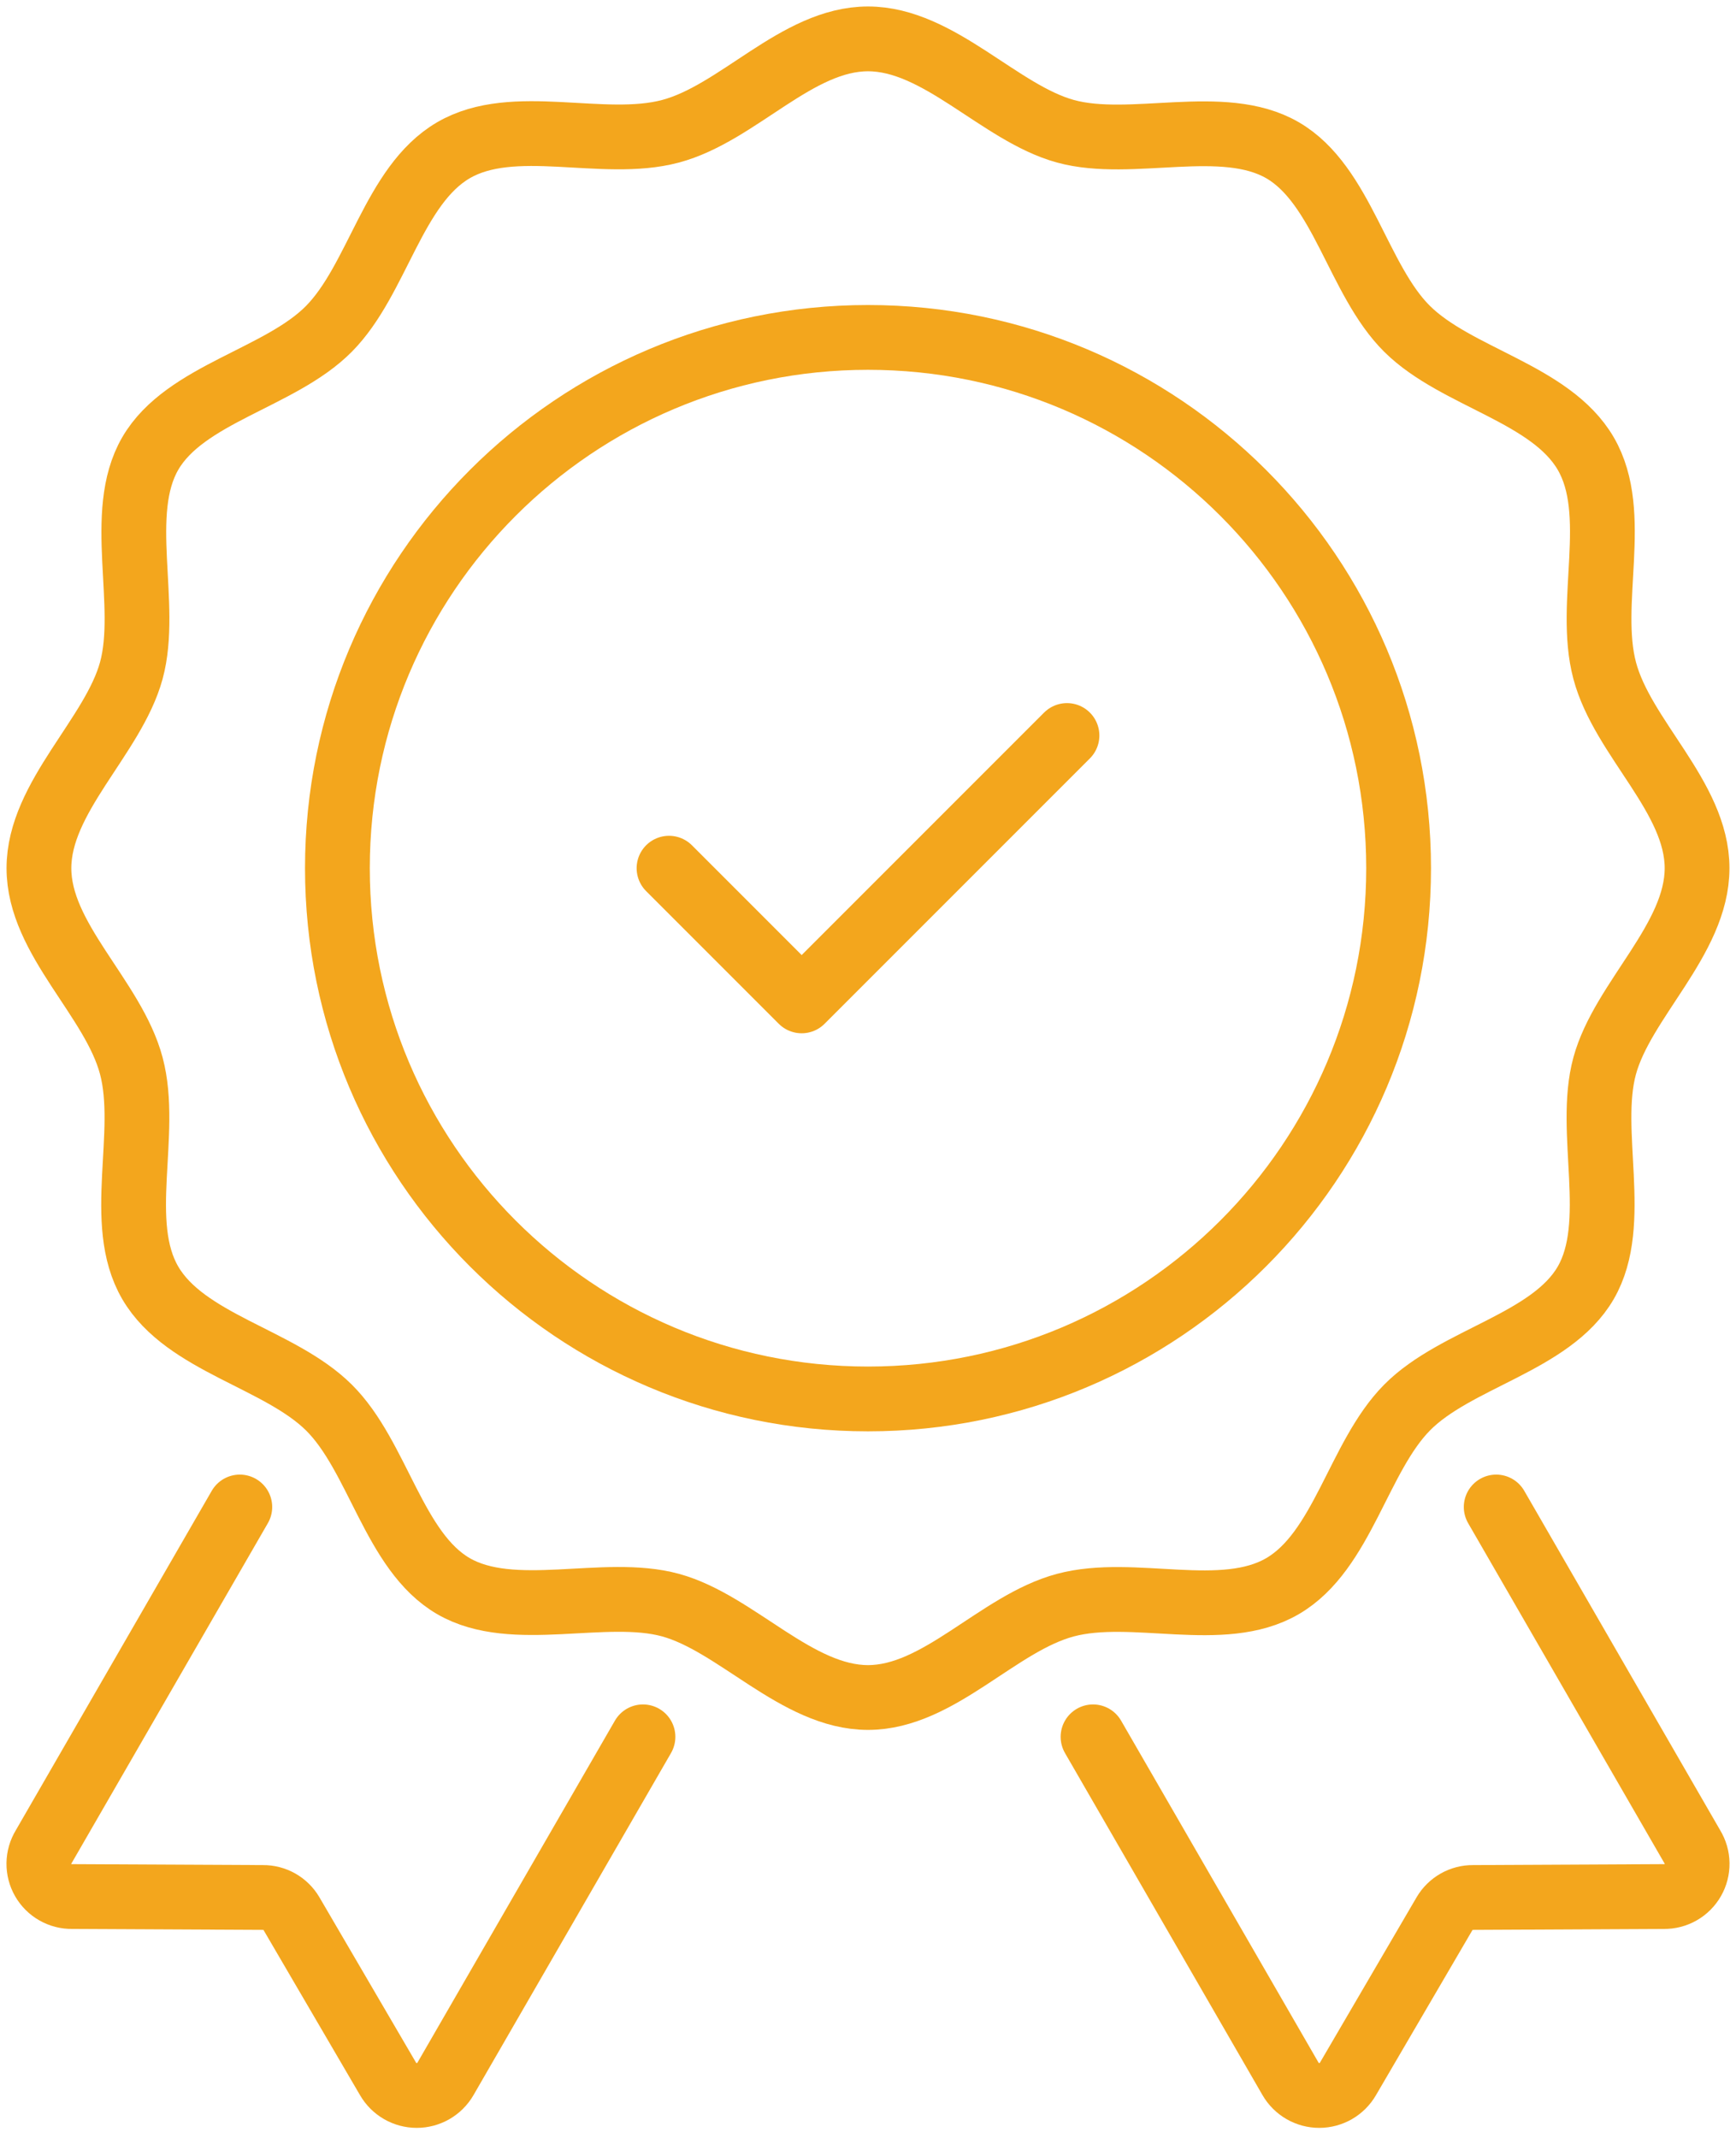
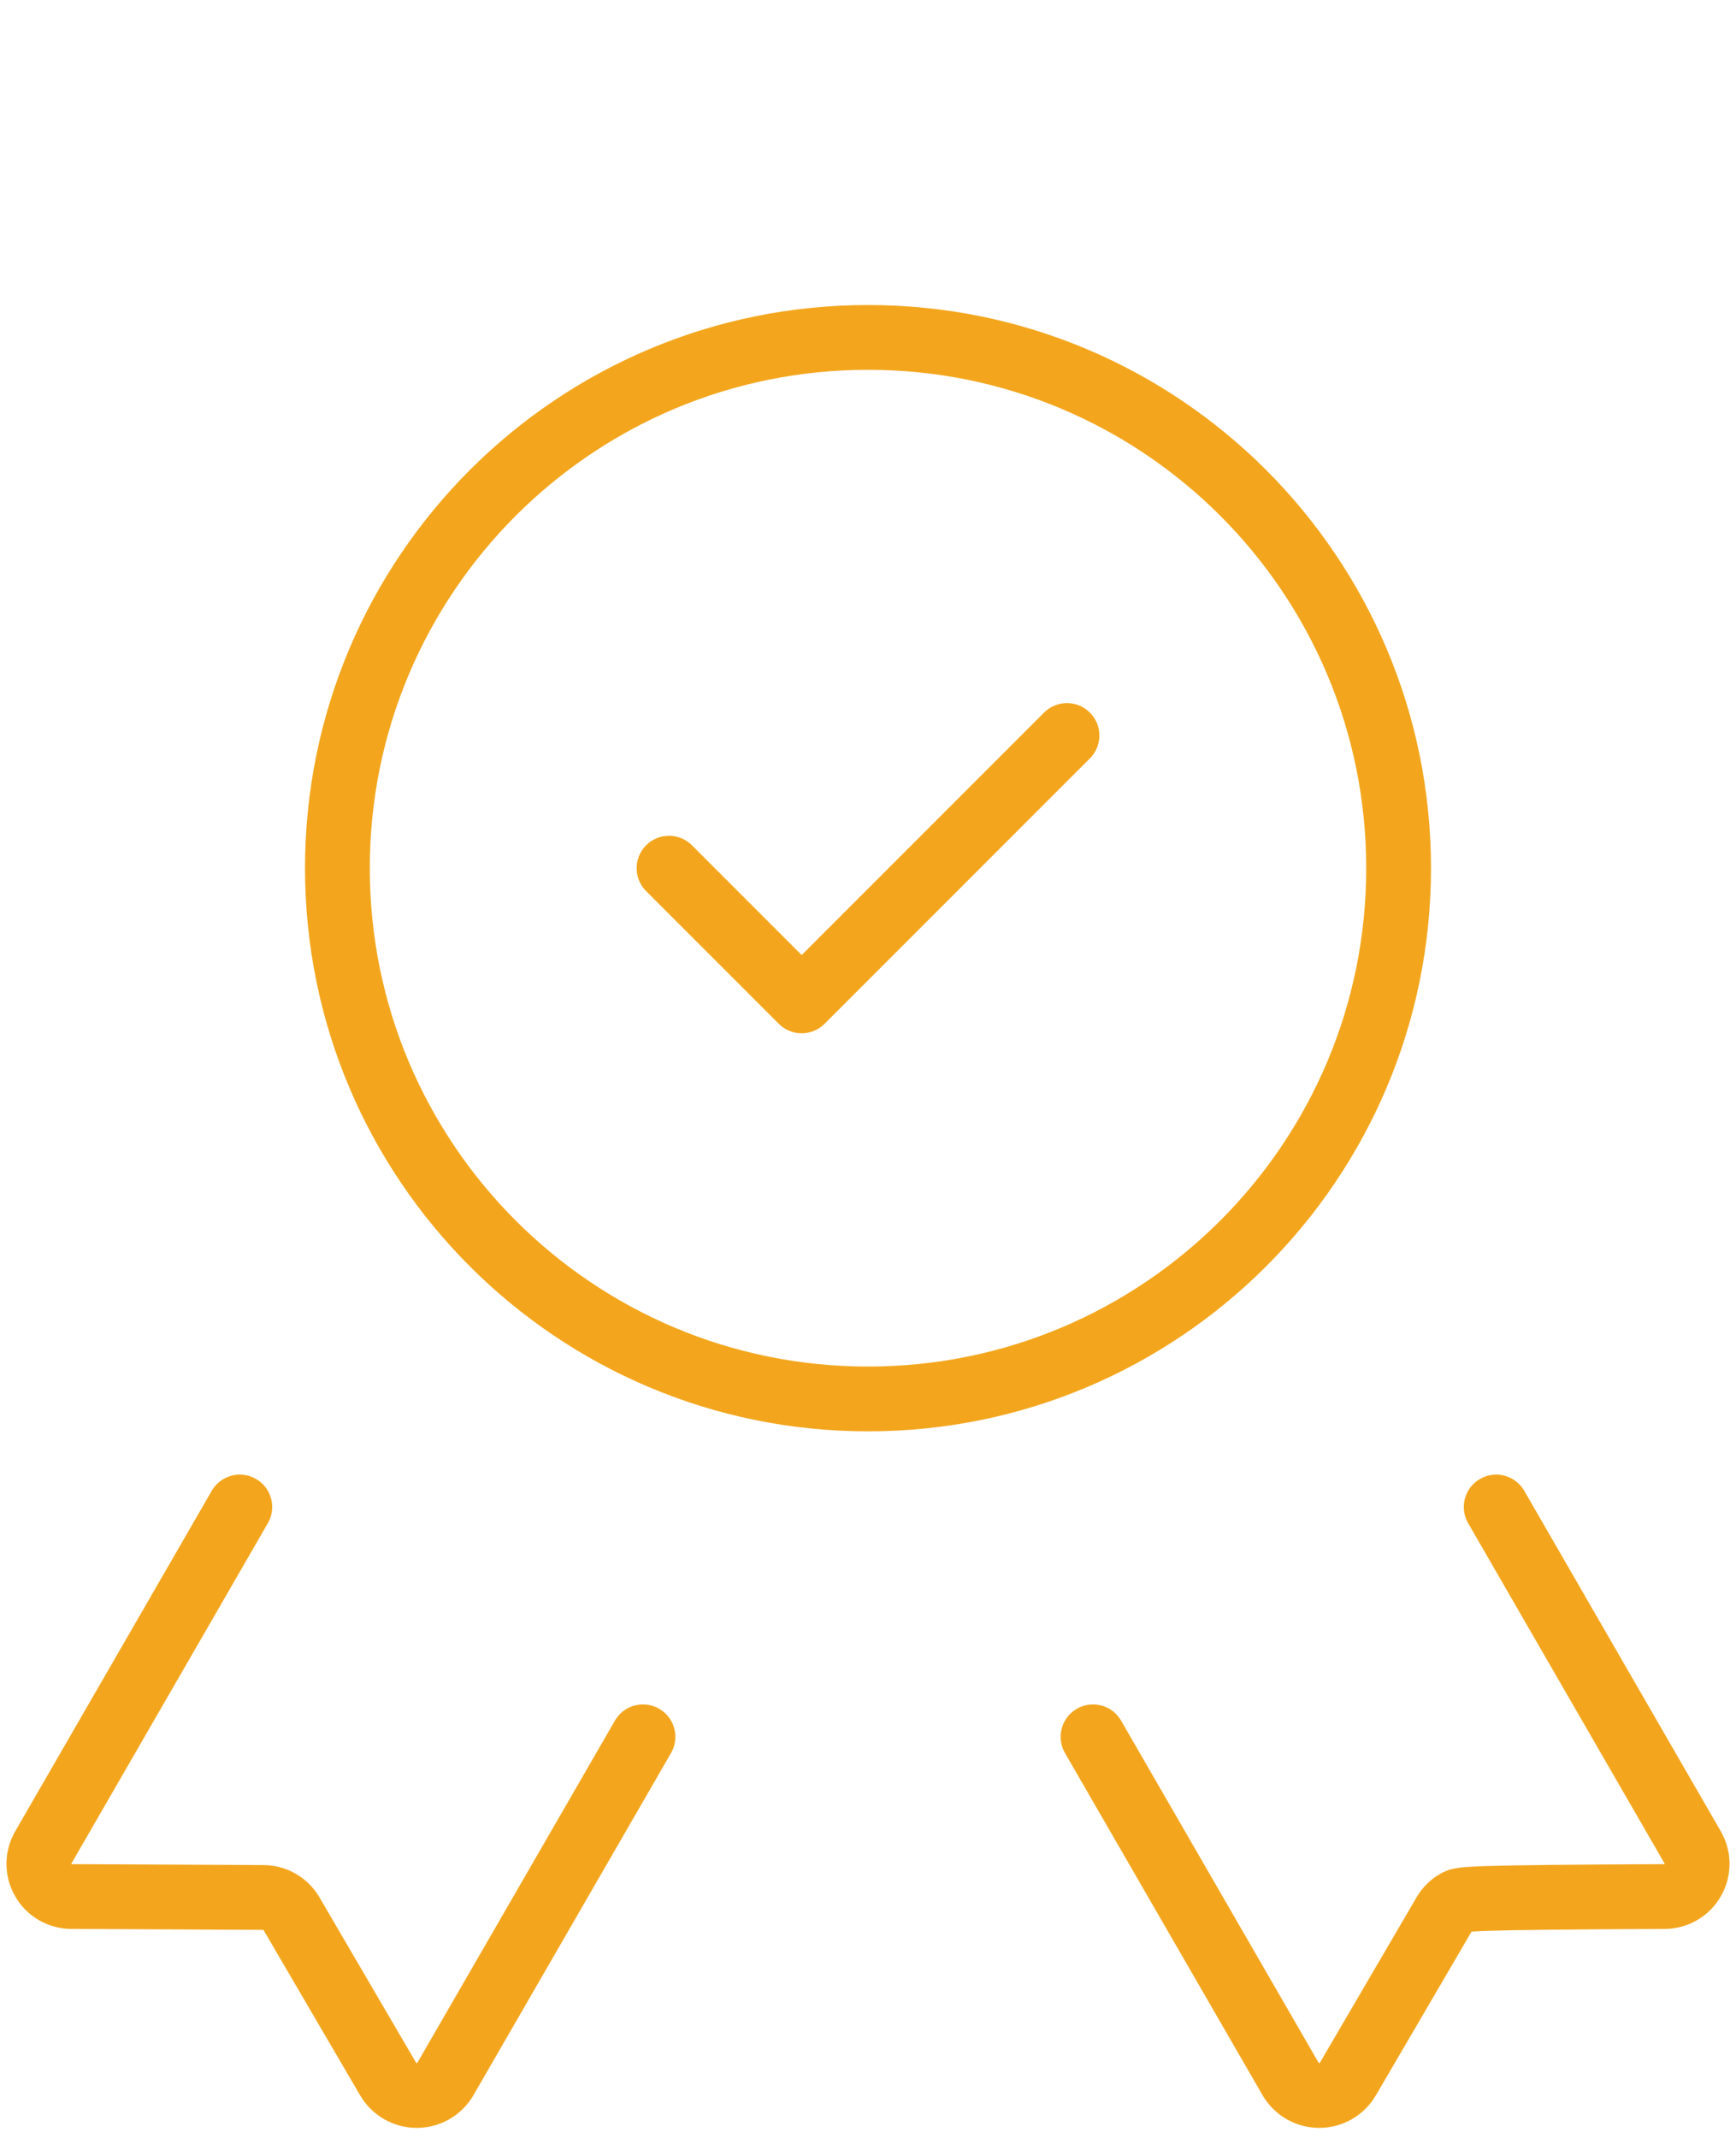
<svg xmlns="http://www.w3.org/2000/svg" width="134" height="165" viewBox="0 0 134 165" fill="none">
-   <path d="M67 130.99C61.514 130.99 56.834 125.248 51.751 123.859C46.668 122.469 39.61 125.066 35.002 122.396C30.395 119.727 29.188 112.376 25.385 108.61C21.582 104.843 14.305 103.636 11.598 98.992C8.892 94.348 11.525 87.473 10.136 82.244C8.746 77.015 3.005 72.48 3.005 66.995C3.005 61.51 8.746 56.829 10.136 51.746C11.525 46.663 8.929 39.605 11.598 34.997C14.268 30.39 21.618 29.183 25.385 25.38C29.151 21.577 30.358 14.3 35.002 11.594C39.647 8.888 46.521 11.521 51.751 10.131C56.98 8.741 61.514 3 67 3C72.485 3 77.166 8.741 82.249 10.131C87.332 11.521 94.389 8.924 98.997 11.594C103.605 14.263 104.812 21.613 108.615 25.38C112.418 29.146 119.695 30.353 122.401 34.997C125.107 39.642 122.474 46.517 123.864 51.746C125.253 56.975 130.995 61.51 130.995 66.995C130.995 72.48 125.253 77.161 123.864 82.244C122.474 87.327 125.07 94.385 122.401 98.992C119.731 103.6 112.381 104.807 108.615 108.61C104.848 112.413 103.641 119.69 98.997 122.396C94.353 125.102 87.478 122.469 82.249 123.859C77.019 125.248 72.485 130.99 67 130.99Z" stroke="#F3A61D" stroke-width="5" stroke-linecap="round" stroke-linejoin="round" />
  <path d="M67 107.951C89.62 107.951 107.957 89.614 107.957 66.994C107.957 44.374 89.62 26.037 67 26.037C44.38 26.037 26.044 44.374 26.044 66.994C26.044 89.614 44.38 107.951 67 107.951Z" stroke="#F3A61D" stroke-width="5" stroke-linecap="round" stroke-linejoin="round" />
  <path d="M51.641 66.995L61.88 77.234L82.359 56.756" stroke="#F3A61D" stroke-width="5" stroke-linecap="round" stroke-linejoin="round" />
-   <path d="M115.49 116.289L130.629 142.509C130.865 142.894 130.993 143.336 131 143.788C131.007 144.24 130.892 144.685 130.668 145.077C130.443 145.47 130.118 145.795 129.725 146.018C129.333 146.242 128.887 146.356 128.435 146.348L113.698 146.421C113.255 146.418 112.82 146.531 112.435 146.749C112.049 146.968 111.728 147.283 111.504 147.665L104.044 160.427C103.819 160.814 103.496 161.135 103.108 161.359C102.719 161.582 102.279 161.699 101.832 161.699C101.384 161.699 100.944 161.582 100.556 161.359C100.167 161.135 99.844 160.814 99.619 160.427L84.37 134.025" stroke="#F3A61D" stroke-width="5" stroke-linecap="round" stroke-linejoin="round" />
+   <path d="M115.49 116.289L130.629 142.509C130.865 142.894 130.993 143.336 131 143.788C131.007 144.24 130.892 144.685 130.668 145.077C130.443 145.47 130.118 145.795 129.725 146.018C129.333 146.242 128.887 146.356 128.435 146.348C113.255 146.418 112.82 146.531 112.435 146.749C112.049 146.968 111.728 147.283 111.504 147.665L104.044 160.427C103.819 160.814 103.496 161.135 103.108 161.359C102.719 161.582 102.279 161.699 101.832 161.699C101.384 161.699 100.944 161.582 100.556 161.359C100.167 161.135 99.844 160.814 99.619 160.427L84.37 134.025" stroke="#F3A61D" stroke-width="5" stroke-linecap="round" stroke-linejoin="round" />
  <path d="M18.51 116.289L3.371 142.509C3.135 142.894 3.007 143.336 3 143.788C2.994 144.24 3.108 144.685 3.332 145.077C3.557 145.47 3.882 145.795 4.275 146.018C4.668 146.242 5.113 146.356 5.565 146.348L20.302 146.421C20.745 146.418 21.18 146.531 21.566 146.749C21.951 146.968 22.272 147.283 22.496 147.665L29.956 160.427C30.181 160.814 30.504 161.135 30.892 161.359C31.281 161.582 31.721 161.699 32.169 161.699C32.616 161.699 33.056 161.582 33.445 161.359C33.833 161.135 34.156 160.814 34.381 160.427L49.63 134.025" stroke="#F3A61D" stroke-width="5" stroke-linecap="round" stroke-linejoin="round" />
</svg>